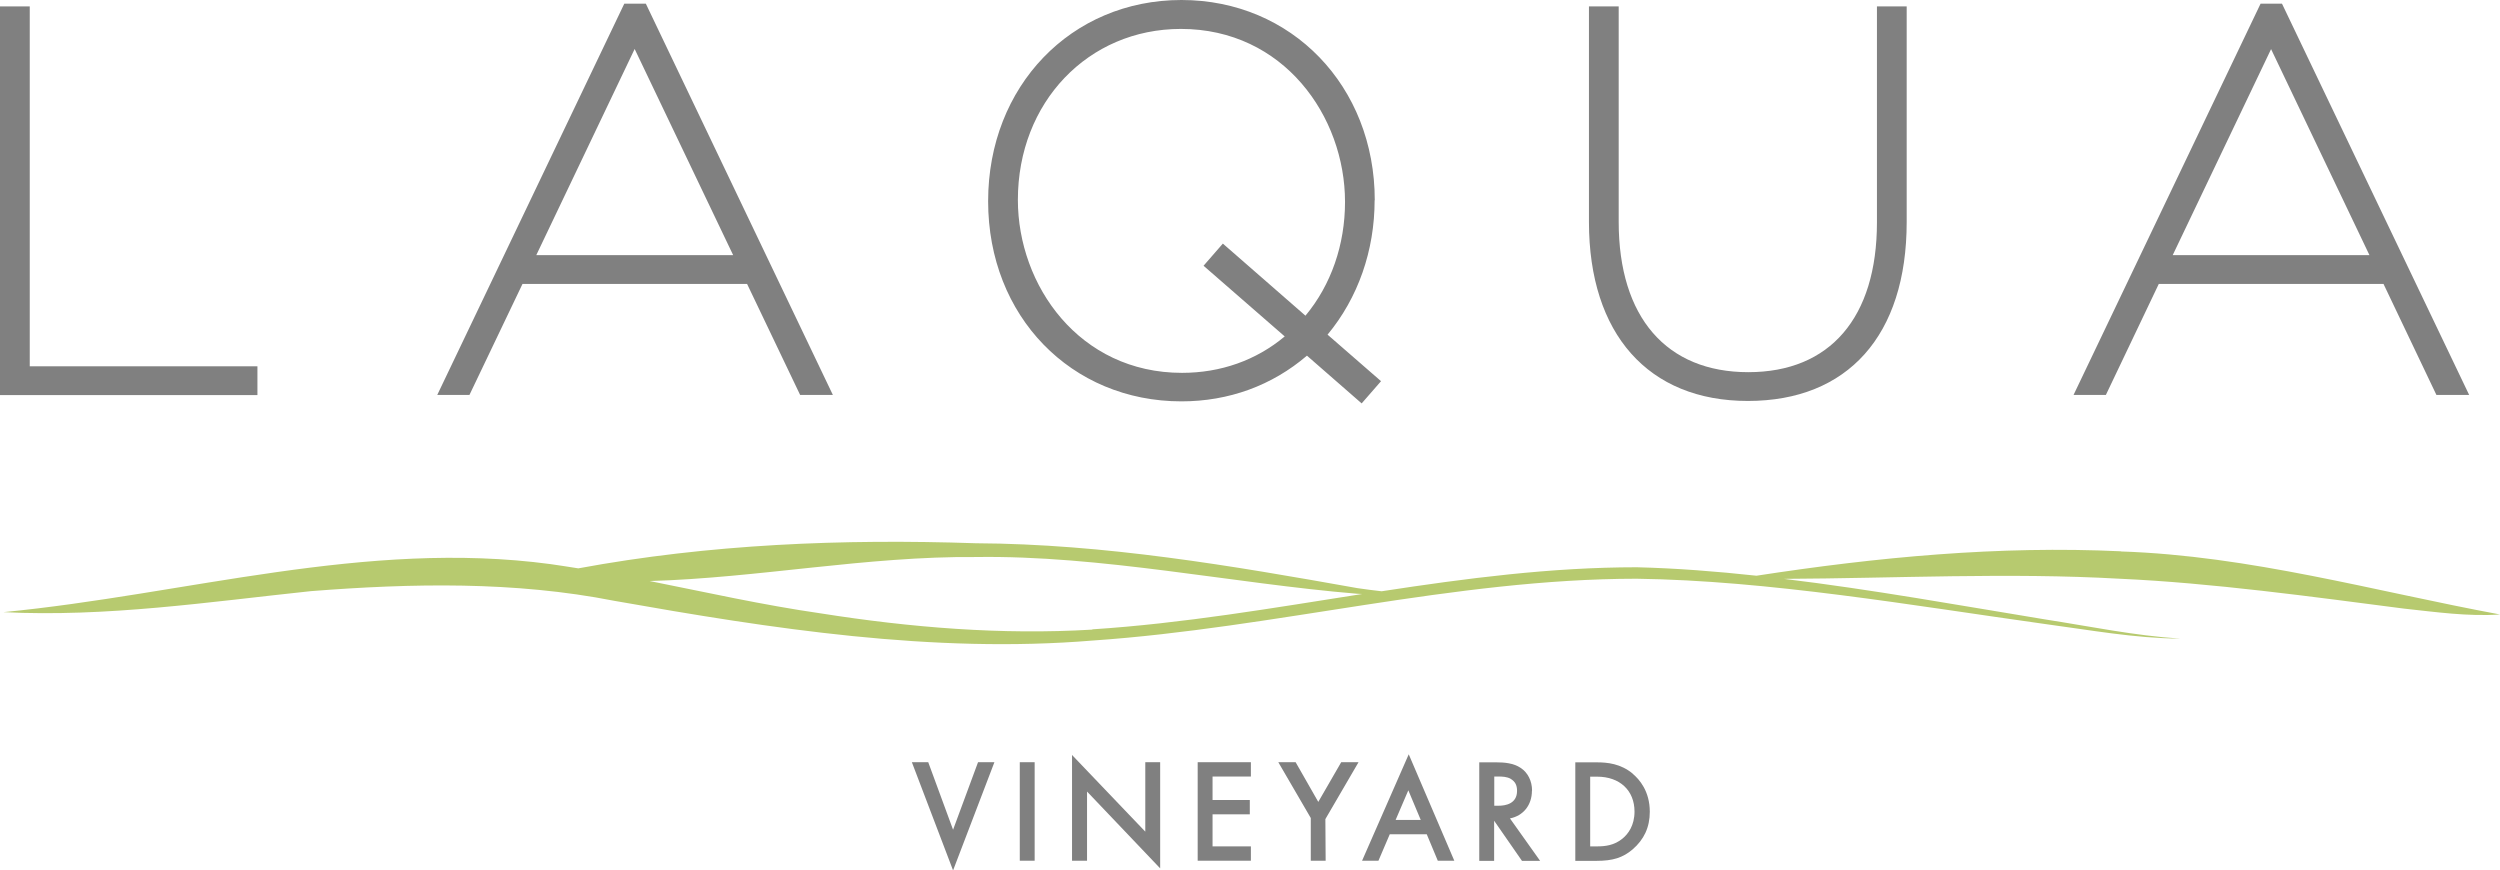
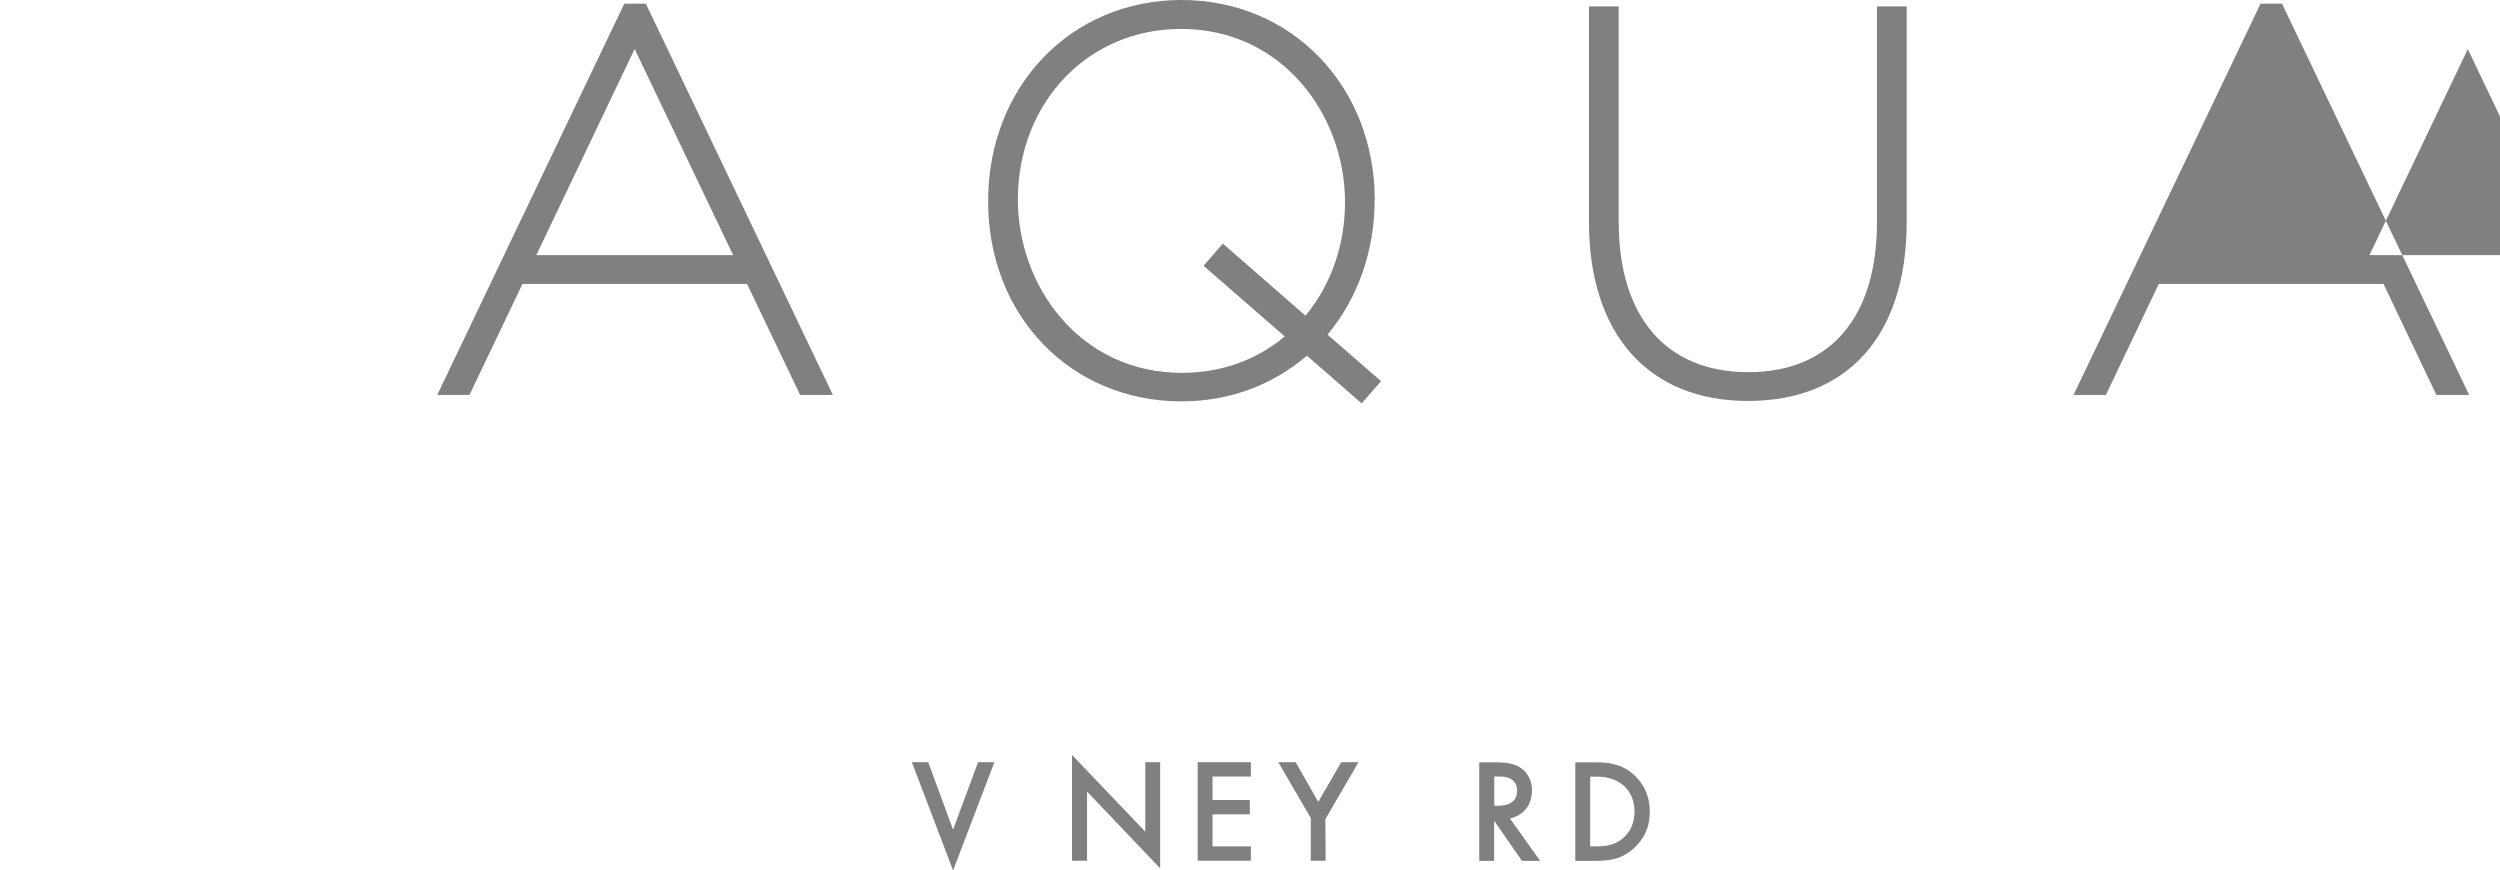
<svg xmlns="http://www.w3.org/2000/svg" id="Livello_2" viewBox="0 0 183.25 63.8">
  <defs>
    <style>.cls-1{fill:#b7ca6f;}.cls-2{fill:gray;}</style>
  </defs>
  <g id="Layer_1">
    <g>
      <g>
-         <polygon class="cls-2" points="2.18 .47 0 .47 0 28.96 18.87 28.96 18.87 26.85 2.18 26.85 2.18 .47" />
        <path class="cls-2" d="M45.76,.27l-13.71,28.68h2.36l3.89-8.14h16.46l3.89,8.14h2.4L47.34,.27h-1.57Zm7.98,18.43h-14.43l7.21-15.11,7.22,15.11Z" />
        <path class="cls-2" d="M100.77,14.68c0-8.37-6.09-14.68-14.17-14.68s-14.17,6.31-14.17,14.75,6.09,14.67,14.17,14.67c3.47,0,6.64-1.16,9.2-3.35l4.01,3.5,1.42-1.63-3.92-3.41c2.23-2.69,3.45-6.15,3.45-9.86Zm-11.13,3.17l-1.42,1.63,5.95,5.18c-2.09,1.75-4.69,2.67-7.53,2.67-7.53,0-12.03-6.41-12.03-12.68,0-7.14,5.14-12.53,11.95-12.53,7.53,0,12.03,6.41,12.03,12.68,0,3.14-1.02,6.08-2.9,8.34l-6.05-5.28Z" />
        <path class="cls-2" d="M137.58,16.3c0,6.98-3.44,10.98-9.43,10.98s-9.5-4.01-9.5-11.02V.47h-2.18v15.8c0,8.21,4.35,13.12,11.65,13.12s11.64-4.78,11.64-13.12V.47h-2.18v15.84Z" />
-         <path class="cls-2" d="M167.27,.27h-1.57l-13.71,28.68h2.37l3.88-8.14h16.47l3.88,8.14h2.4L167.27,.27Zm6.41,18.43h-14.42l7.21-15.1,7.21,15.1Z" />
+         <path class="cls-2" d="M167.27,.27h-1.57l-13.71,28.68h2.37l3.88-8.14h16.47l3.88,8.14h2.4L167.27,.27Zm6.41,18.43l7.21-15.1,7.21,15.1Z" />
      </g>
      <g>
        <polygon class="cls-2" points="69.86 60.82 68.04 55.87 66.84 55.87 69.86 63.8 72.89 55.87 71.69 55.87 69.86 60.82" />
-         <rect class="cls-2" x="74.75" y="55.87" width="1.09" height="7.22" />
        <polygon class="cls-2" points="83.95 60.96 78.58 55.34 78.58 63.09 79.68 63.09 79.68 58.02 85.04 63.65 85.04 55.87 83.95 55.87 83.95 60.96" />
        <polygon class="cls-2" points="87.79 63.09 91.69 63.09 91.69 62.04 88.88 62.04 88.88 59.69 91.61 59.69 91.61 58.64 88.88 58.64 88.88 56.92 91.69 56.92 91.69 55.87 87.79 55.87 87.79 63.09" />
        <polygon class="cls-2" points="99.58 55.87 98.31 55.87 96.63 58.78 94.97 55.87 93.7 55.87 96.08 59.96 96.08 63.09 97.17 63.09 97.15 60.04 99.58 55.87" />
-         <path class="cls-2" d="M99.83,63.09h1.21l.83-1.94h2.71l.81,1.94h1.21l-3.34-7.8-3.42,7.8Zm2.47-2.99l.93-2.17,.91,2.17h-1.84Z" />
        <path class="cls-2" d="M112.3,57.95c0-.7-.31-1.32-.83-1.66-.53-.36-1.22-.41-1.77-.41h-1.27v7.22h1.09v-2.94l2.04,2.94h1.33l-2.21-3.11c.97-.19,1.61-.97,1.61-2.03Zm-1.56-.85c.32,.18,.46,.46,.46,.87,0,.95-.85,1.09-1.35,1.09h-.32v-2.14h.3c.29,0,.62,.01,.91,.17Z" />
        <path class="cls-2" d="M119.69,56.72c-.89-.75-1.88-.84-2.65-.84h-1.57v7.22h1.56c1.19,0,1.92-.23,2.63-.83,.85-.73,1.27-1.63,1.27-2.77,0-1.51-.77-2.38-1.24-2.77Zm-2.62,5.32h-.51v-5.11h.51c1.66,0,2.74,1.01,2.74,2.56,0,1.02-.47,1.64-.87,1.97-.62,.52-1.32,.58-1.87,.58Z" />
      </g>
-       <path class="cls-1" d="M155.46,40.41c-8.97-.42-17.87,.43-26.71,1.79-2.96-.32-5.9-.55-8.77-.62-6.3,0-12.51,.81-18.71,1.76-.59-.06-1.18-.15-1.77-.23-9.25-1.65-18.54-3.24-27.97-3.29-9.76-.33-19.53,.06-29.14,1.84-.67-.11-1.35-.21-2.03-.31-13.55-1.82-26.72,2.22-40.11,3.52,7.54,.38,15.06-.75,22.54-1.54,7.42-.58,14.92-.73,22.24,.71,11.53,2.04,23.34,3.88,35.08,2.91,13.35-.92,26.46-4.52,39.85-4.53,9.68,.13,20.22,1.96,29.87,3.31,3.31,.44,6.63,1.06,9.99,1.08-3.34-.21-6.63-.9-9.93-1.41-6.16-1.01-12.68-2.19-19.13-2.97,8.19-.04,16.44-.47,24.6-.01,6.72,.3,14.12,1.32,20.85,2.19,2.33,.25,4.68,.59,7.04,.43-9.23-1.71-18.34-4.31-27.8-4.62Zm-75.39,5.74c-6.65,.4-13.33-.15-19.91-1.19-4.24-.61-8.37-1.54-12.54-2.37,7.97-.23,15.92-1.83,23.91-1.76,9.16-.14,18.81,1.93,27.93,2.69,.13,0,.26,.01,.39,.02-6.58,1.03-13.14,2.16-19.78,2.59Z" />
    </g>
  </g>
</svg>